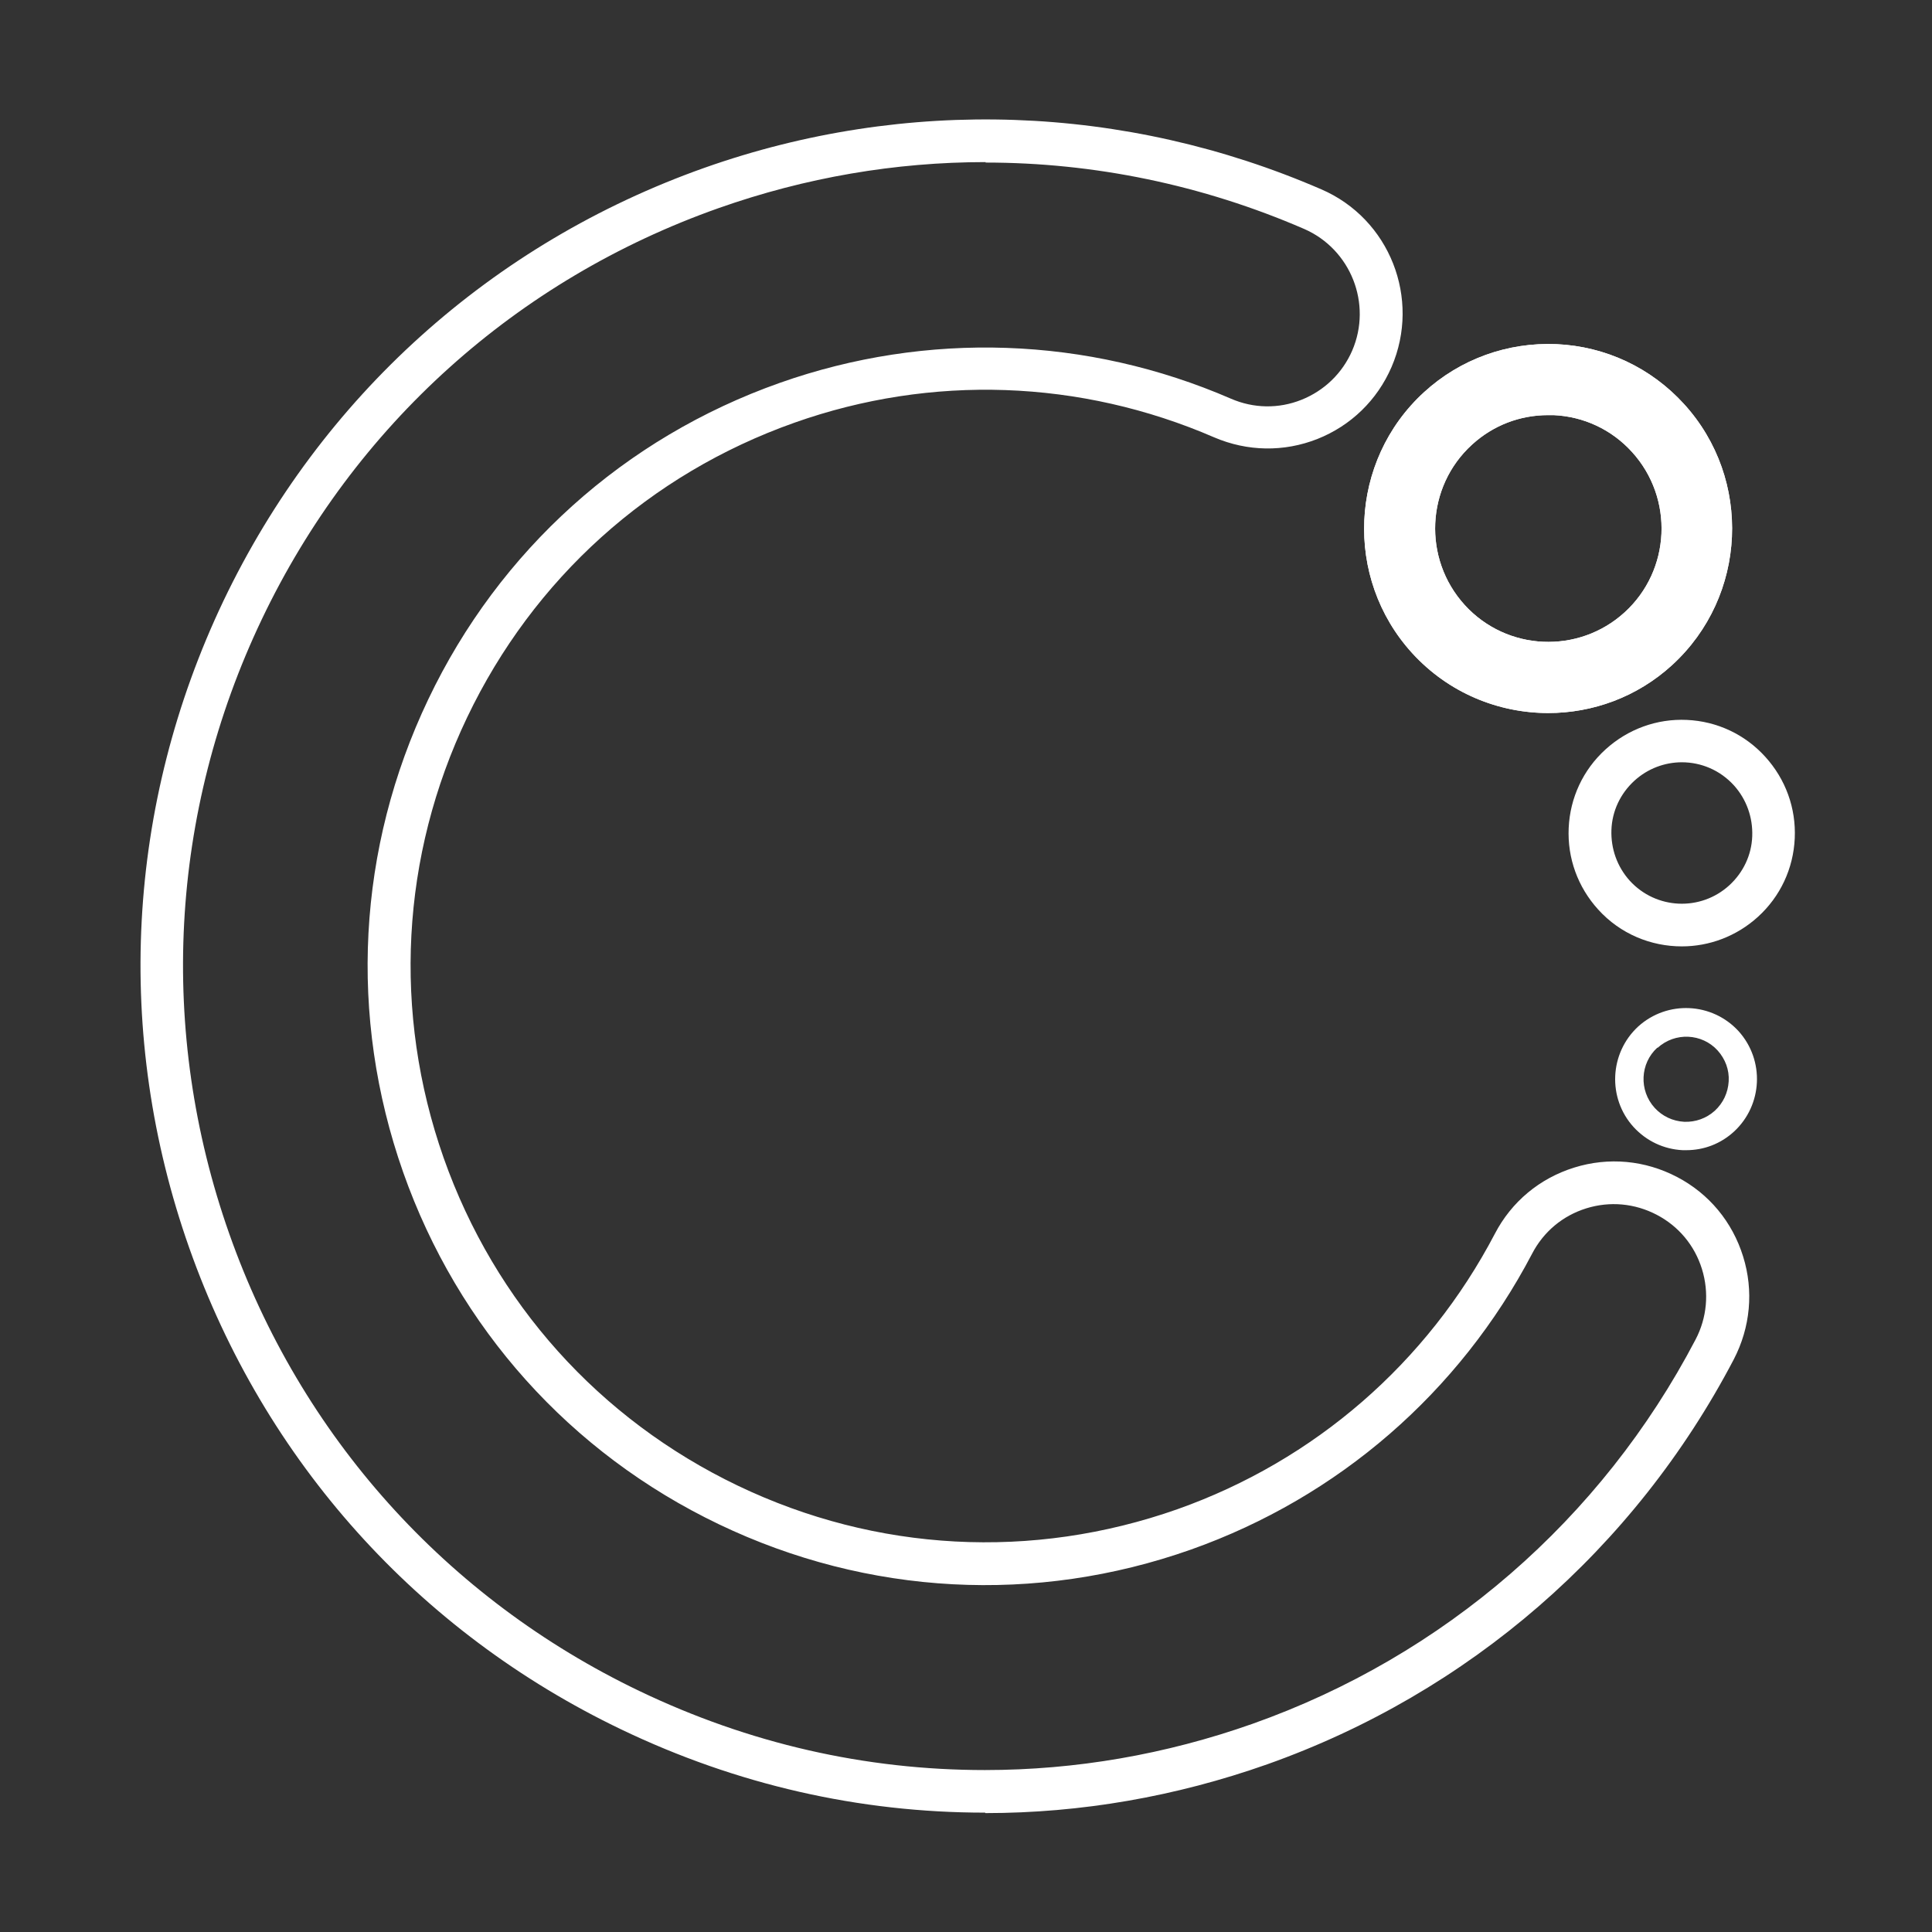
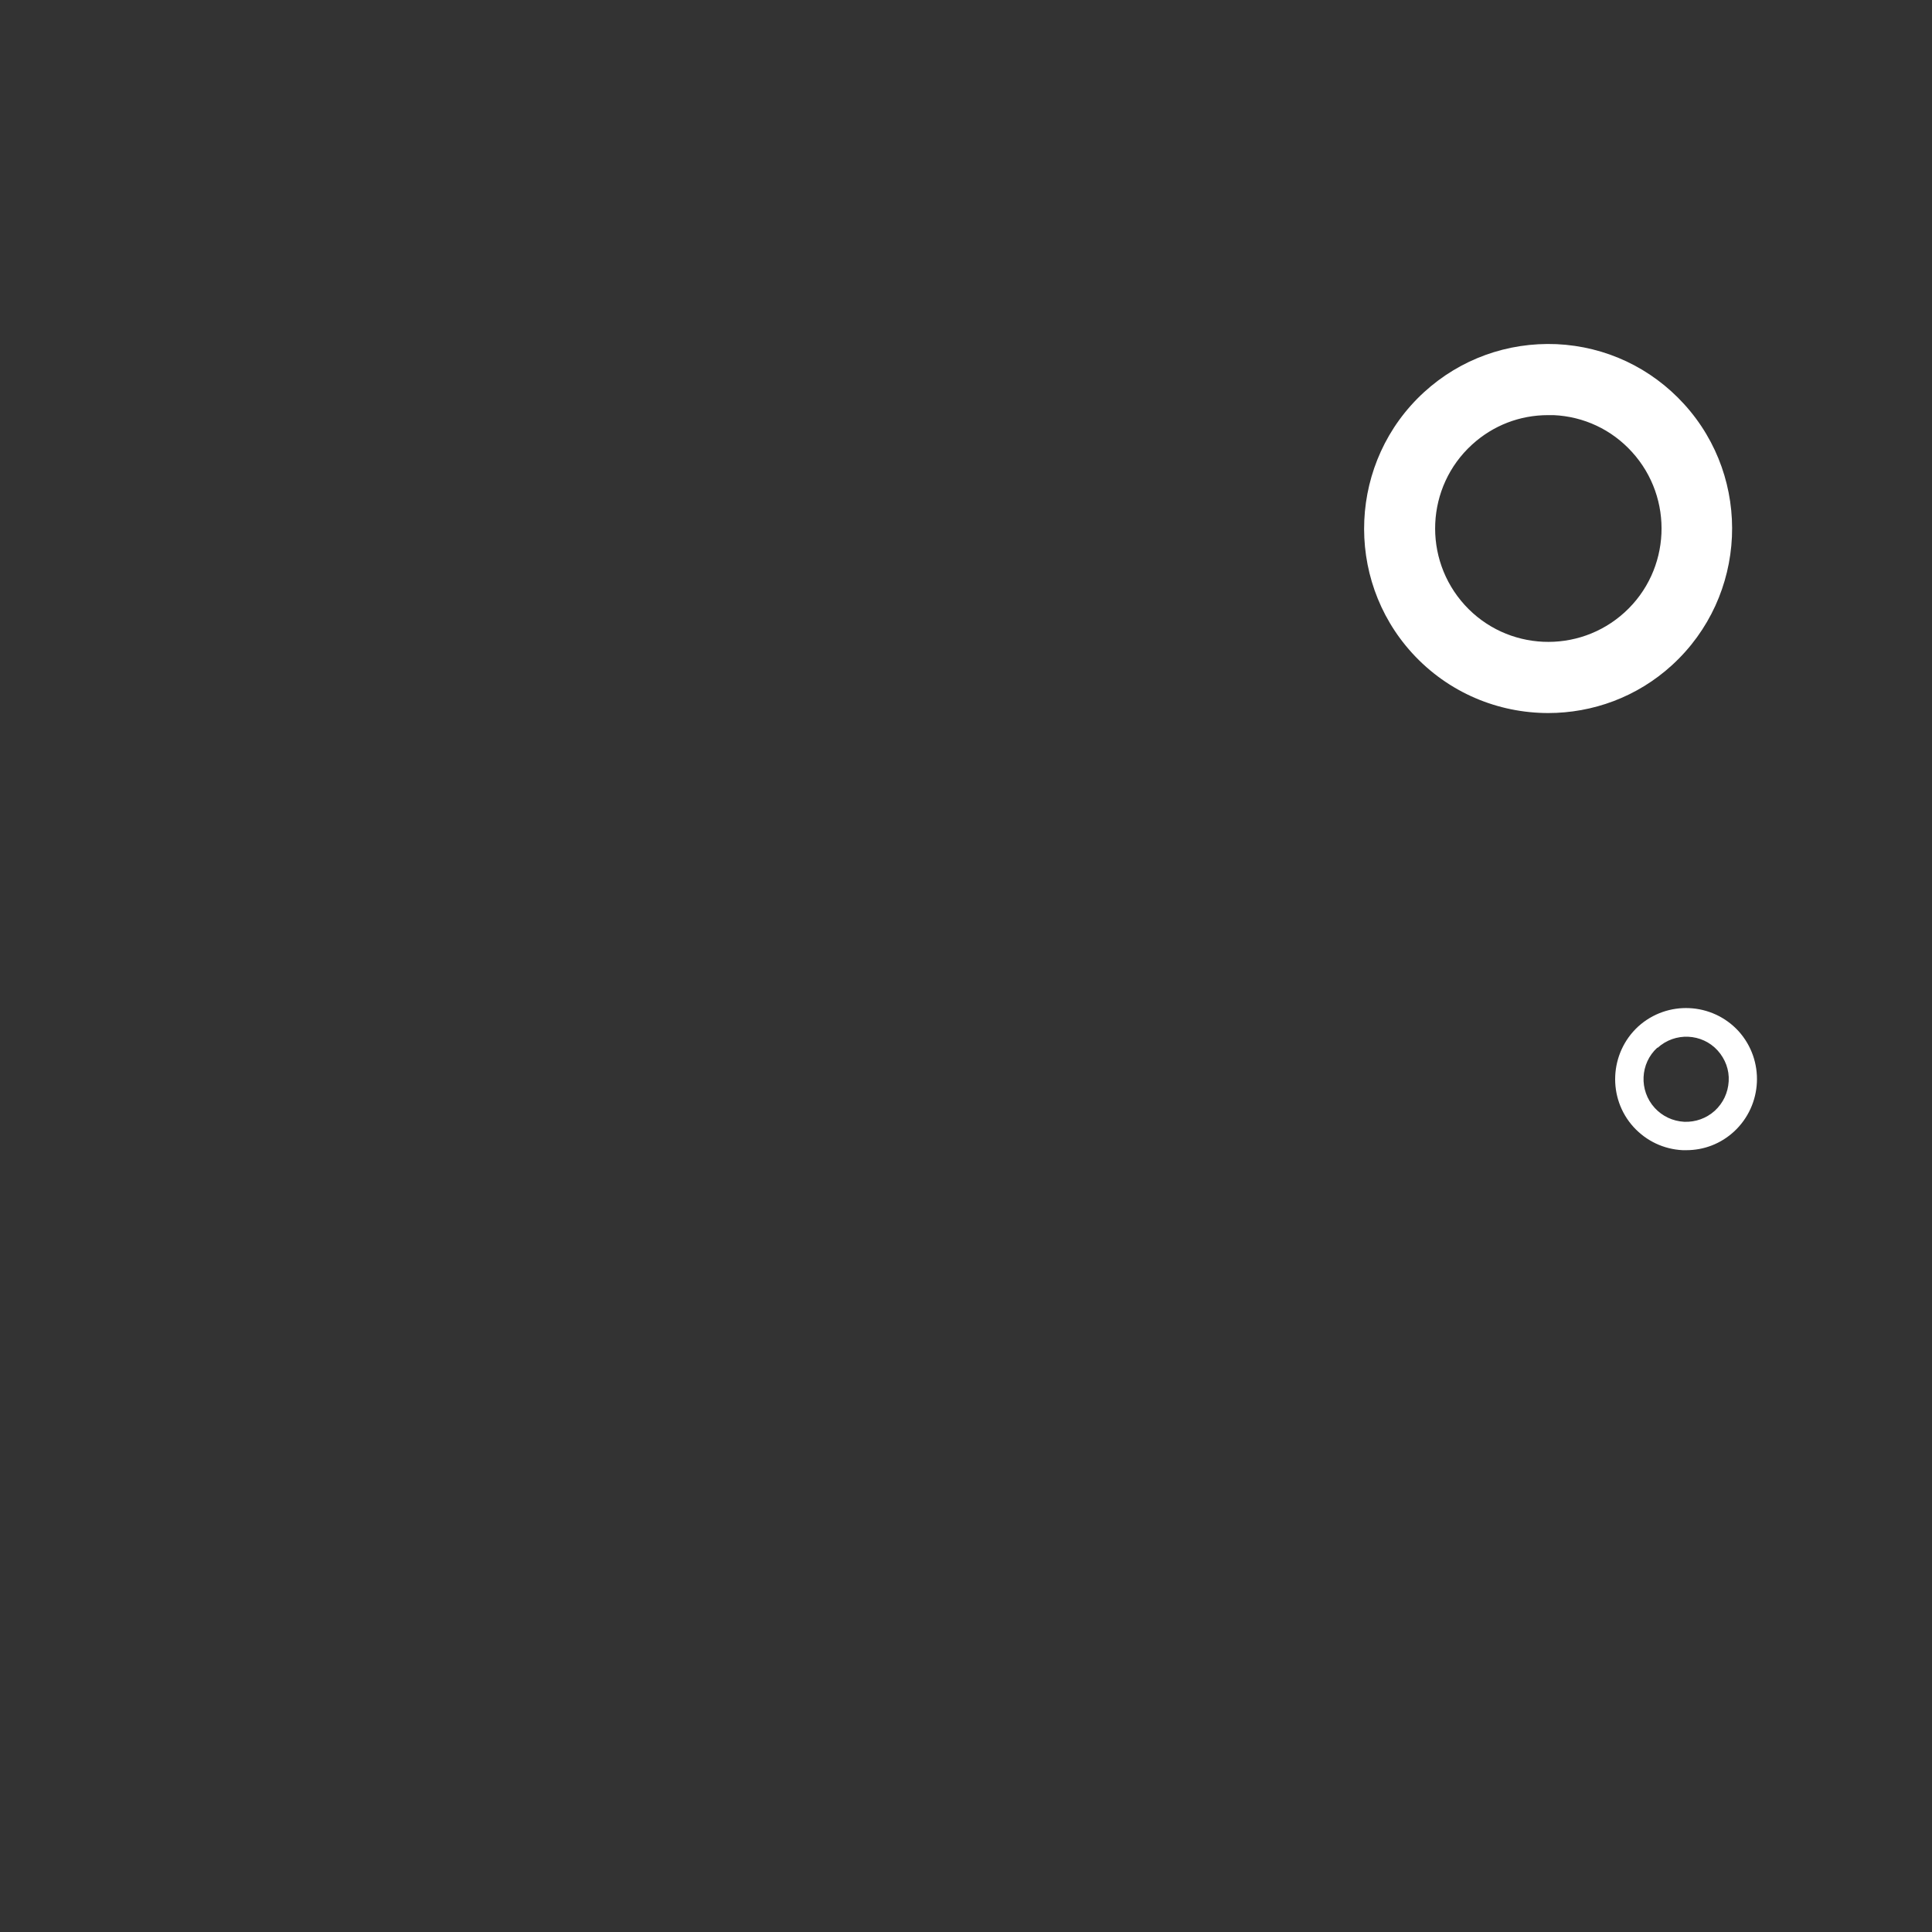
<svg xmlns="http://www.w3.org/2000/svg" width="550" height="550" viewBox="0 0 550 550" fill="none">
  <rect x="0" y="0" width="550" height="550" fill="#333333" stroke="none" />
-   <path d="M280.44 516.022C244.585 516.022 209.706 508.069 176.909 492.359C118.929 464.589 75.264 415.893 53.855 355.203C32.446 294.513 35.96 229.13 63.616 171.047C91.338 113.03 140.012 69.224 200.53 47.777C257.86 27.503 320.265 29.654 376.163 53.904C395.62 62.314 404.535 84.999 396.141 104.49C392.041 113.943 384.558 121.178 375.057 124.959C365.491 128.74 355.079 128.545 345.644 124.503C307.576 108.01 265.148 106.511 226.169 120.331C184.913 134.933 151.856 164.724 132.984 204.228C114.113 243.732 111.771 288.255 126.282 329.584C140.858 370.914 170.597 404.029 210.031 422.934C249.466 441.838 293.911 444.185 335.167 429.648C374.211 415.828 406.292 387.993 425.554 351.227C430.304 342.1 438.308 335.451 448.134 332.387C457.96 329.324 468.307 330.301 477.417 335.06C486.527 339.819 493.165 347.837 496.223 357.68C499.282 367.459 498.305 377.889 493.555 387.015C465.248 441.056 418.07 481.929 360.741 502.267C334.711 511.459 307.706 516.152 280.505 516.152L280.44 516.022ZM280.571 46.147C254.932 46.147 229.293 50.515 204.565 59.25C147.04 79.588 100.838 121.178 74.549 176.262C48.259 231.411 44.94 293.535 65.243 351.162C85.546 408.788 127.063 455.071 182.05 481.407C213.22 496.335 246.277 503.897 280.375 503.897C306.209 503.897 331.848 499.464 356.576 490.729C411.042 471.433 455.878 432.581 482.688 381.344C485.942 375.151 486.592 367.98 484.51 361.266C482.428 354.551 477.873 349.076 471.626 345.816C465.378 342.557 458.285 341.905 451.583 343.991C444.88 346.077 439.414 350.64 436.161 356.898C415.467 396.402 380.978 426.258 339.071 441.121C294.822 456.766 247.058 454.224 204.695 433.95C162.332 413.677 130.382 378.019 114.764 333.691C99.146 289.298 101.684 241.515 121.922 199.078C142.16 156.641 177.755 124.633 222.005 108.988C263.912 94.191 309.528 95.755 350.394 113.486C356.836 116.289 363.994 116.42 370.502 113.812C377.009 111.205 382.15 106.25 384.948 99.797C390.674 86.498 384.558 70.984 371.283 65.182C342.26 52.601 311.415 46.277 280.571 46.277V46.147Z" fill="white" />
-   <path d="M478.782 269.415C469.997 269.415 461.278 265.895 454.965 258.92C449.174 252.531 446.181 244.318 446.571 235.713C446.961 227.108 450.671 219.155 457.048 213.353C463.425 207.552 471.689 204.553 480.214 204.944C488.804 205.335 496.742 209.051 502.534 215.439C508.326 221.828 511.319 230.041 510.928 238.646C510.538 247.251 506.829 255.204 500.452 261.006C494.27 266.612 486.526 269.415 478.782 269.415ZM478.782 217.004C473.967 217.004 469.086 218.764 465.247 222.284C461.278 225.935 458.935 230.889 458.74 236.234C458.544 241.58 460.367 246.73 463.946 250.706C471.429 258.92 484.118 259.506 492.318 252.01C496.287 248.359 498.63 243.405 498.825 238.06C499.02 232.714 497.198 227.564 493.619 223.588C489.649 219.22 484.248 217.004 478.782 217.004Z" fill="white" />
-   <path d="M440.781 202.989C426.53 202.989 412.344 197.252 401.997 185.909C382.54 164.528 384.037 131.217 405.381 111.66C415.728 102.208 429.133 97.384 443.123 97.971C457.114 98.623 469.999 104.685 479.434 115.05C498.891 136.432 497.394 169.743 476.05 189.299C466.029 198.491 453.34 202.989 440.716 202.989H440.781ZM440.716 118.179C432.647 118.179 425.033 121.112 419.046 126.588C405.902 138.583 404.99 159.052 416.964 172.22C428.937 185.388 449.37 186.3 462.515 174.306C475.66 162.311 476.571 141.842 464.598 128.674C458.806 122.286 450.867 118.57 442.277 118.179C441.757 118.179 441.236 118.179 440.781 118.179H440.716Z" fill="white" />
  <path d="M440.781 202.989C426.53 202.989 412.344 197.252 401.997 185.909C382.54 164.528 384.037 131.217 405.381 111.66C415.728 102.208 429.133 97.384 443.123 97.971C457.114 98.623 469.999 104.685 479.434 115.05C498.891 136.432 497.394 169.743 476.05 189.299C466.029 198.491 453.34 202.989 440.716 202.989H440.781ZM440.716 118.179C432.647 118.179 425.033 121.112 419.046 126.588C405.902 138.583 404.99 159.052 416.964 172.22C428.937 185.388 449.37 186.3 462.515 174.306C475.66 162.311 476.571 141.842 464.598 128.674C458.806 122.286 450.867 118.57 442.277 118.179C441.757 118.179 441.236 118.179 440.781 118.179H440.716Z" fill="white" />
  <path d="M480.019 327.433C480.019 327.433 479.368 327.433 479.043 327.433C473.642 327.172 468.696 324.825 465.052 320.849C457.569 312.635 458.155 299.793 466.354 292.231C474.618 284.735 487.372 285.322 494.921 293.535C502.404 301.814 501.819 314.591 493.619 322.153C489.845 325.608 485.095 327.433 480.019 327.433ZM471.82 298.229C466.874 302.727 466.549 310.419 471.039 315.373C473.252 317.785 476.18 319.154 479.434 319.35C482.687 319.48 485.746 318.372 488.153 316.221C490.561 314.004 491.928 311.071 492.123 307.811C492.318 304.552 491.147 301.488 488.999 299.076C484.509 294.122 476.831 293.796 471.885 298.294L471.82 298.229Z" fill="white" />
</svg>